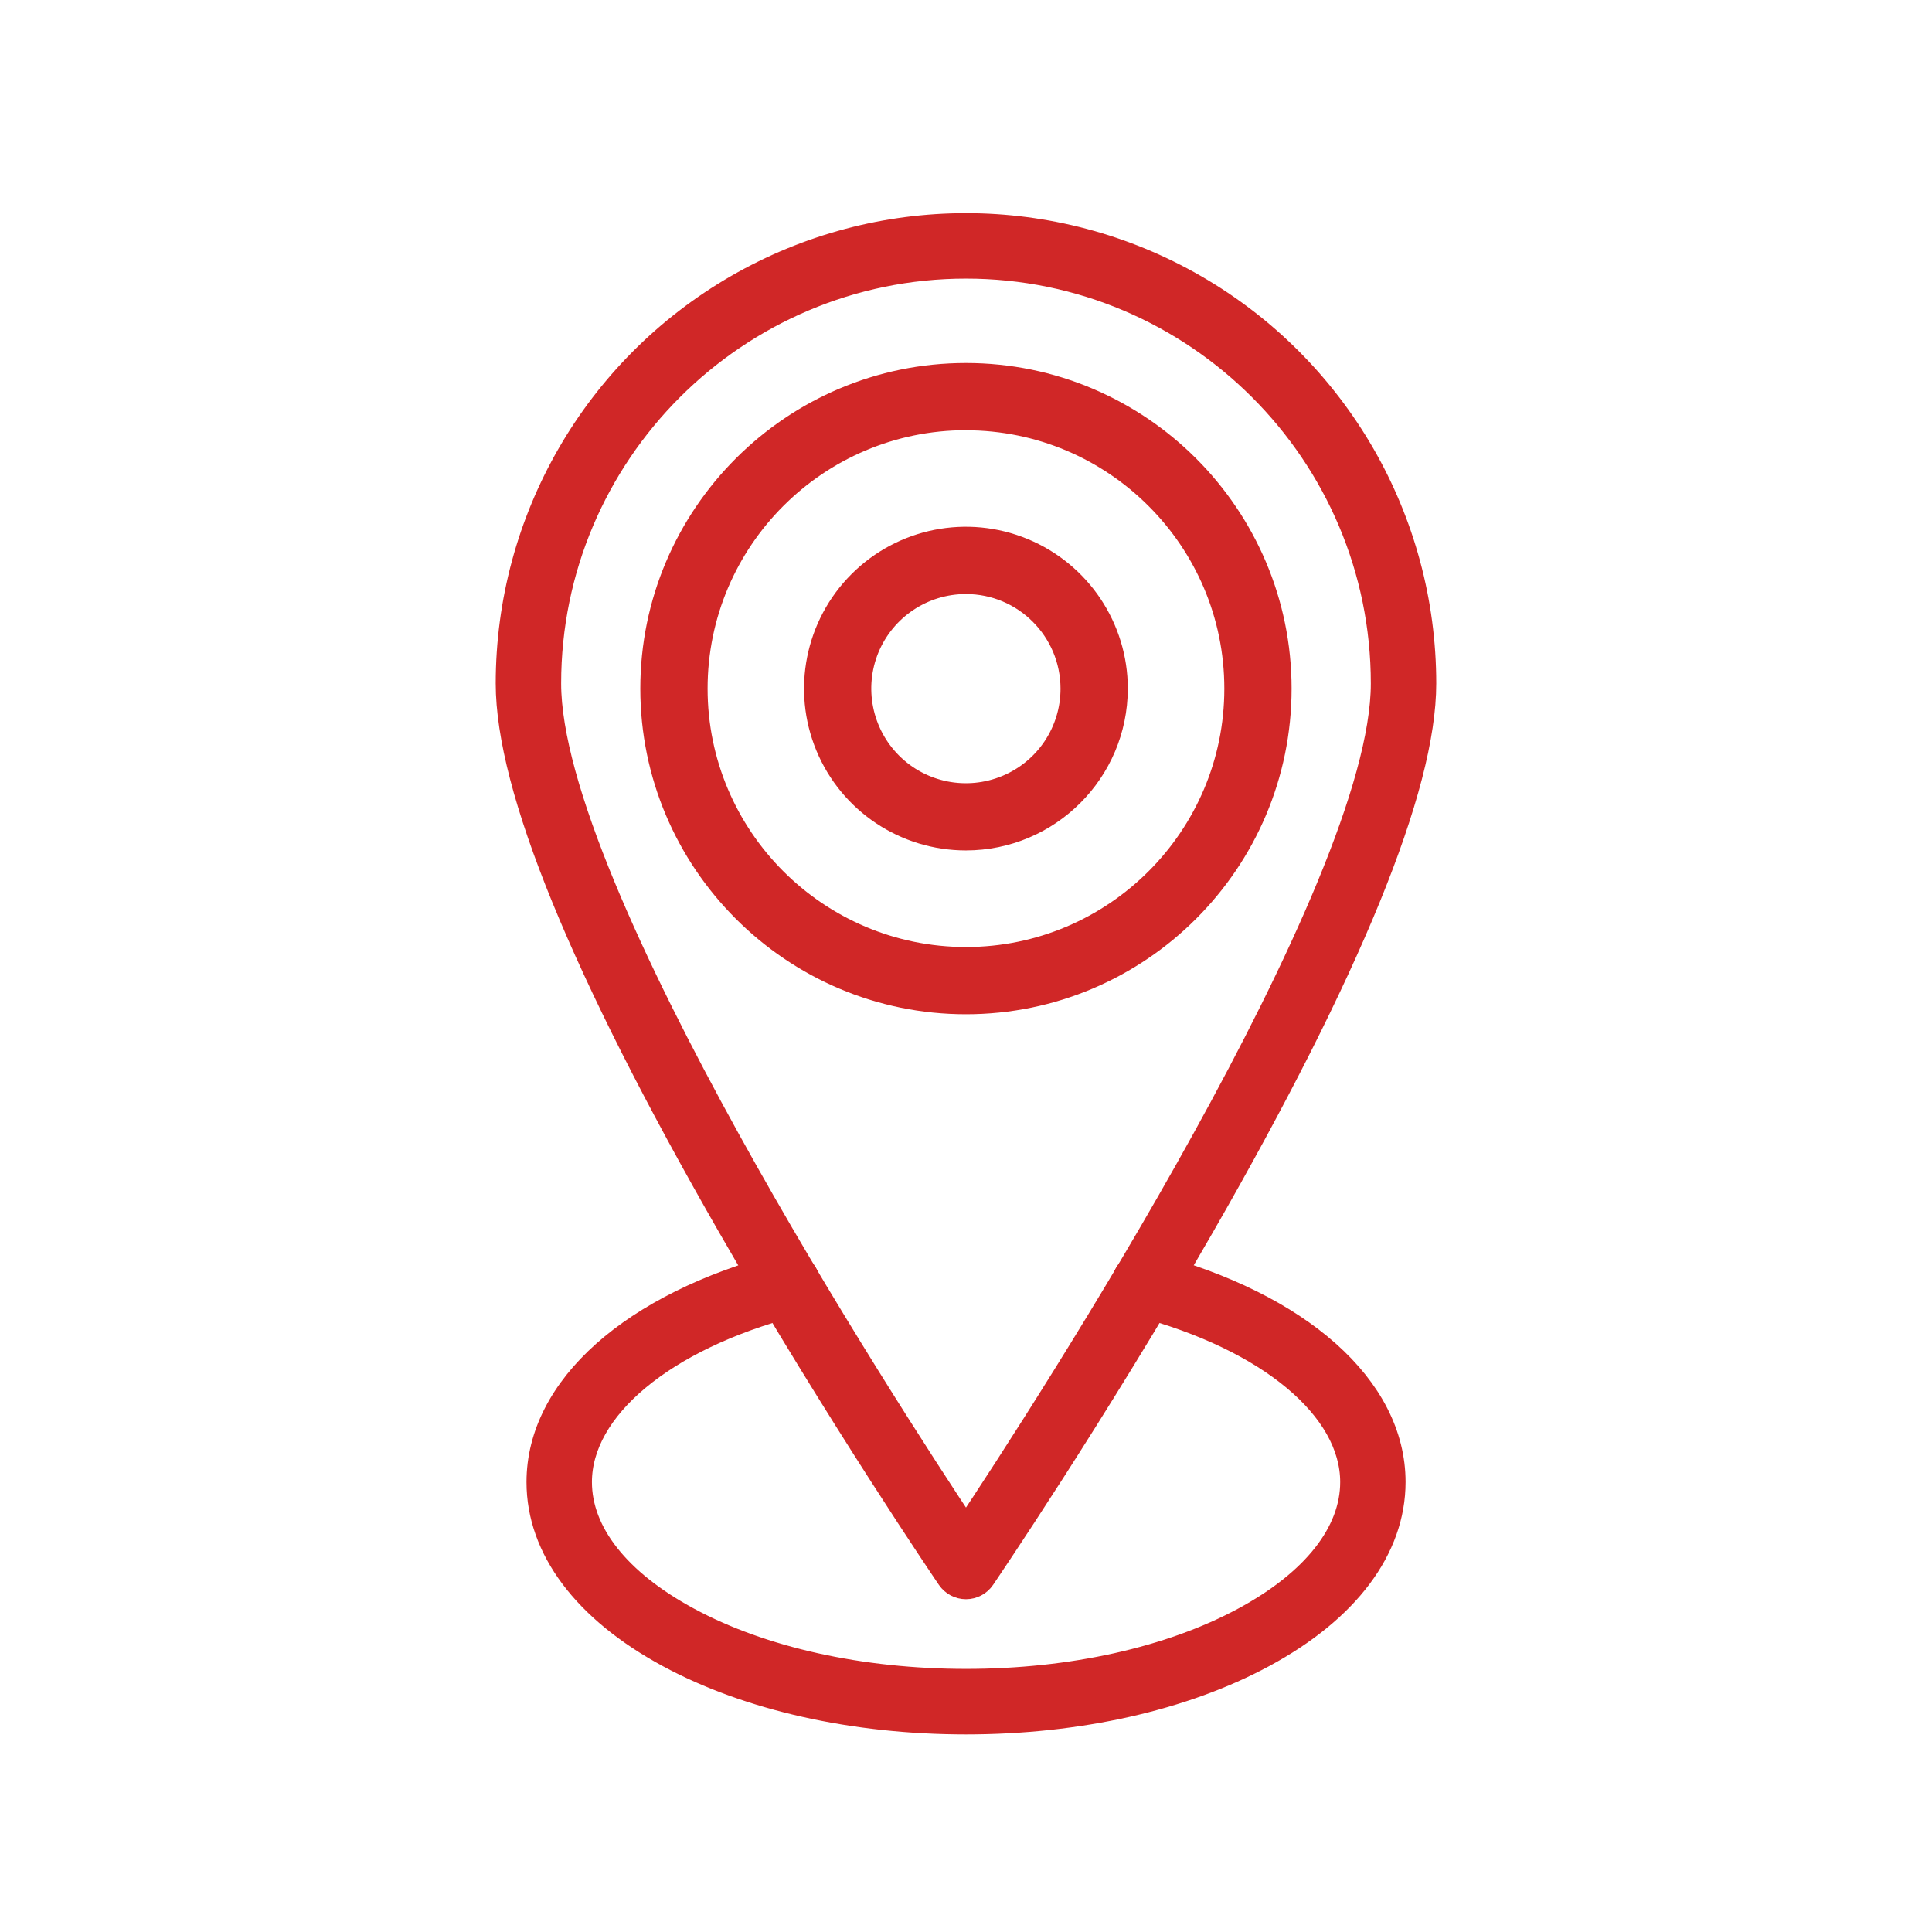
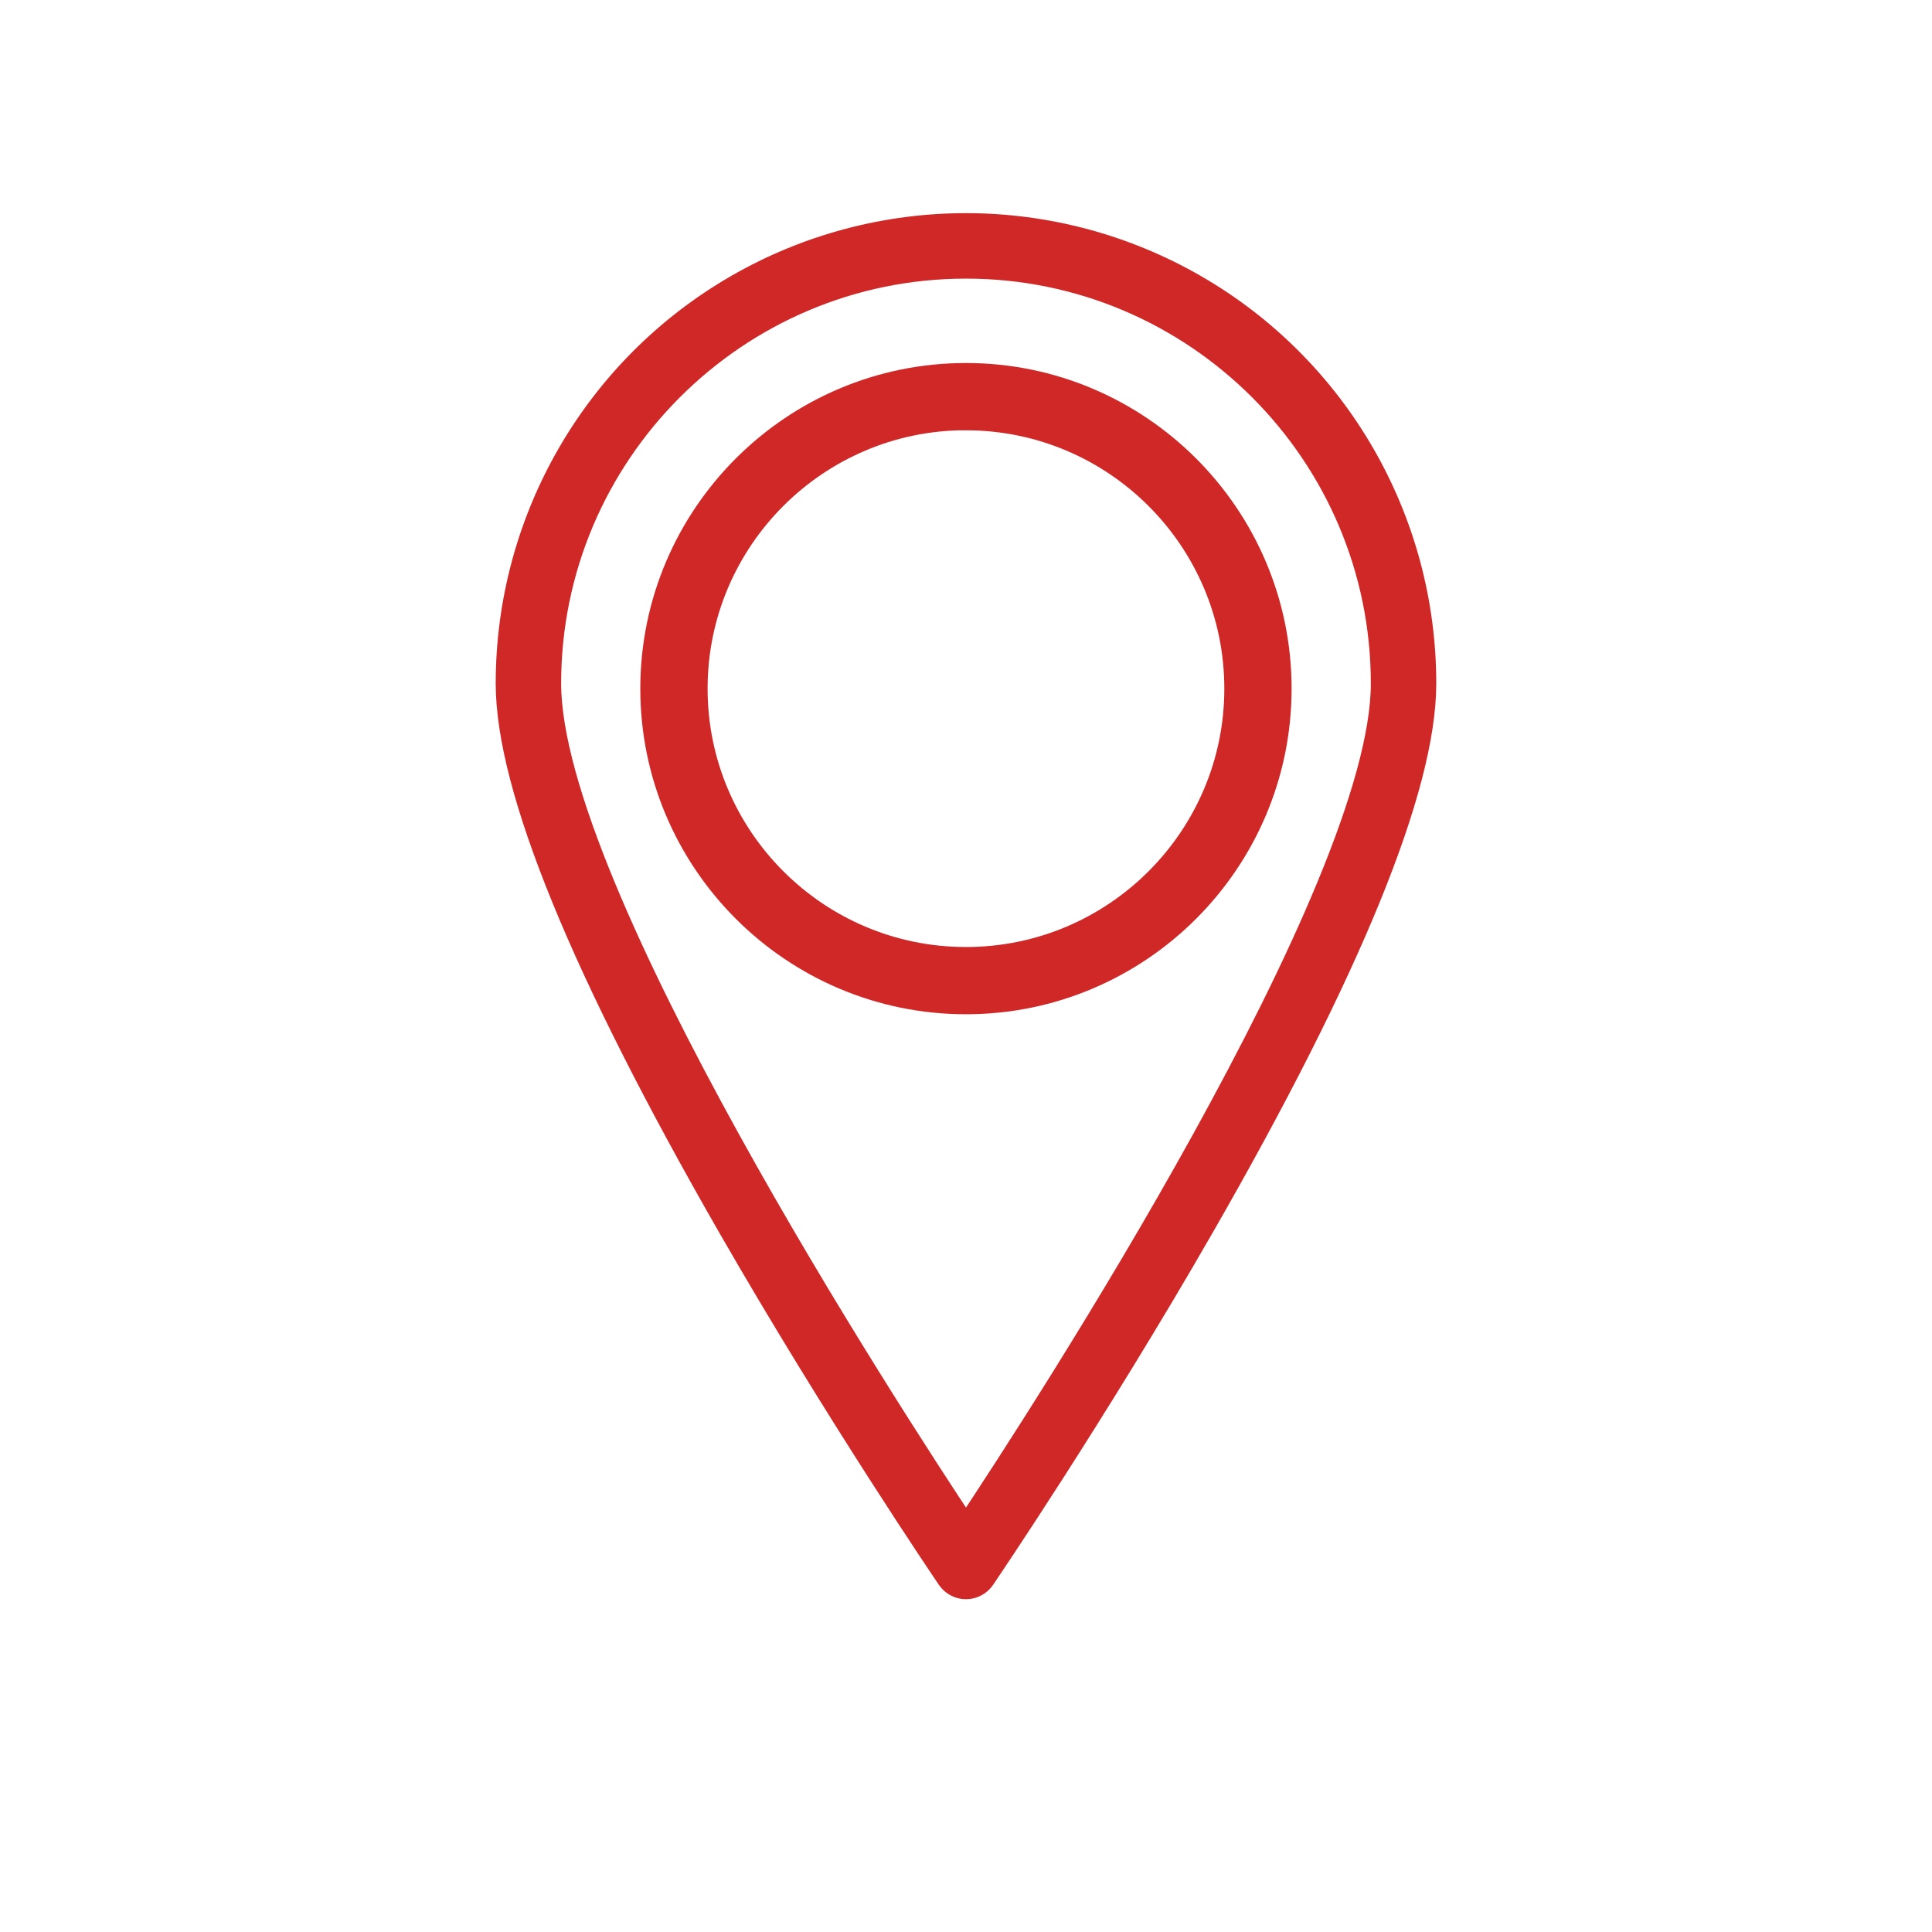
<svg xmlns="http://www.w3.org/2000/svg" width="76" height="76" viewBox="0 0 76 76" fill="none">
  <path d="M37.999 62.409C37.739 62.409 37.496 62.281 37.348 62.065C37.306 62.001 32.98 55.645 28.71 48.21C22.931 38.141 20 30.965 20 26.886C20 20.454 23.431 14.512 28.998 11.297C34.568 8.081 41.43 8.081 47.001 11.297C52.568 14.512 55.999 20.454 55.999 26.886C55.999 30.965 53.068 38.144 47.288 48.21C43.018 55.646 38.692 62.002 38.651 62.065C38.503 62.281 38.26 62.409 37.999 62.409ZM37.999 10.46C28.942 10.46 21.574 17.828 21.574 26.885C21.574 35.006 34.873 55.503 37.999 60.212C41.126 55.508 54.425 35.012 54.425 26.888C54.425 17.828 47.056 10.46 37.999 10.46Z" fill="#D02727" stroke="#D02727" />
  <path d="M37.998 39.363C31.231 39.363 25.723 33.857 25.723 27.088C25.723 20.321 31.231 14.815 37.998 14.815C44.765 14.815 50.273 20.32 50.273 27.088C50.273 33.858 44.765 39.363 37.998 39.363ZM37.998 16.389C32.098 16.389 27.3 21.184 27.3 27.087C27.3 32.993 32.098 37.788 37.998 37.788C43.898 37.788 48.697 32.993 48.697 27.09C48.697 21.187 43.898 16.392 37.998 16.392V16.389Z" fill="#D02727" stroke="#D02727" stroke-width="1.07" />
-   <path d="M37.997 32.919C35.636 32.919 33.511 31.499 32.608 29.32C31.705 27.142 32.206 24.631 33.872 22.965C35.541 21.295 38.05 20.797 40.228 21.701C42.406 22.604 43.83 24.729 43.83 27.089C43.824 30.308 41.215 32.916 37.997 32.919ZM37.997 22.833C36.274 22.833 34.722 23.87 34.062 25.459C33.405 27.05 33.769 28.881 34.988 30.101C36.204 31.317 38.036 31.68 39.627 31.02C41.218 30.363 42.255 28.811 42.253 27.089C42.25 24.737 40.345 22.833 37.997 22.833Z" fill="#D02727" />
-   <path d="M37.997 22.83V22.833M37.997 22.833C36.274 22.833 34.722 23.87 34.062 25.459C33.405 27.05 33.769 28.881 34.988 30.101C36.204 31.317 38.036 31.68 39.627 31.02C41.218 30.363 42.255 28.811 42.253 27.089C42.25 24.737 40.345 22.833 37.997 22.833ZM37.997 32.919C35.636 32.919 33.511 31.499 32.608 29.32C31.705 27.142 32.206 24.631 33.872 22.965C35.541 21.295 38.05 20.797 40.228 21.701C42.406 22.604 43.83 24.729 43.83 27.089C43.824 30.308 41.215 32.916 37.997 32.919Z" stroke="#D02727" stroke-width="1.07" />
-   <path d="M38 67.727C33.596 67.727 29.446 66.796 26.311 65.102C23.023 63.326 21.211 60.91 21.211 58.301C21.211 54.599 24.877 51.333 30.783 49.775L30.78 49.772C30.984 49.717 31.199 49.745 31.384 49.848C31.566 49.954 31.7 50.127 31.753 50.332C31.809 50.536 31.778 50.751 31.669 50.933C31.563 51.115 31.387 51.246 31.182 51.296C26.082 52.641 22.785 55.393 22.785 58.301C22.785 60.306 24.304 62.23 27.061 63.718C29.969 65.289 33.856 66.15 38.003 66.15C42.15 66.15 46.037 65.286 48.945 63.718C51.702 62.23 53.22 60.306 53.22 58.301C53.22 55.393 49.926 52.647 44.823 51.296H44.818C44.614 51.246 44.437 51.115 44.331 50.933C44.222 50.751 44.191 50.536 44.247 50.332C44.3 50.127 44.435 49.954 44.616 49.848C44.801 49.745 45.016 49.717 45.22 49.772C51.123 51.33 54.792 54.596 54.792 58.298C54.792 60.91 52.98 63.326 49.692 65.099C46.554 66.796 42.404 67.727 38 67.727Z" fill="#D02727" stroke="#D02727" />
</svg>